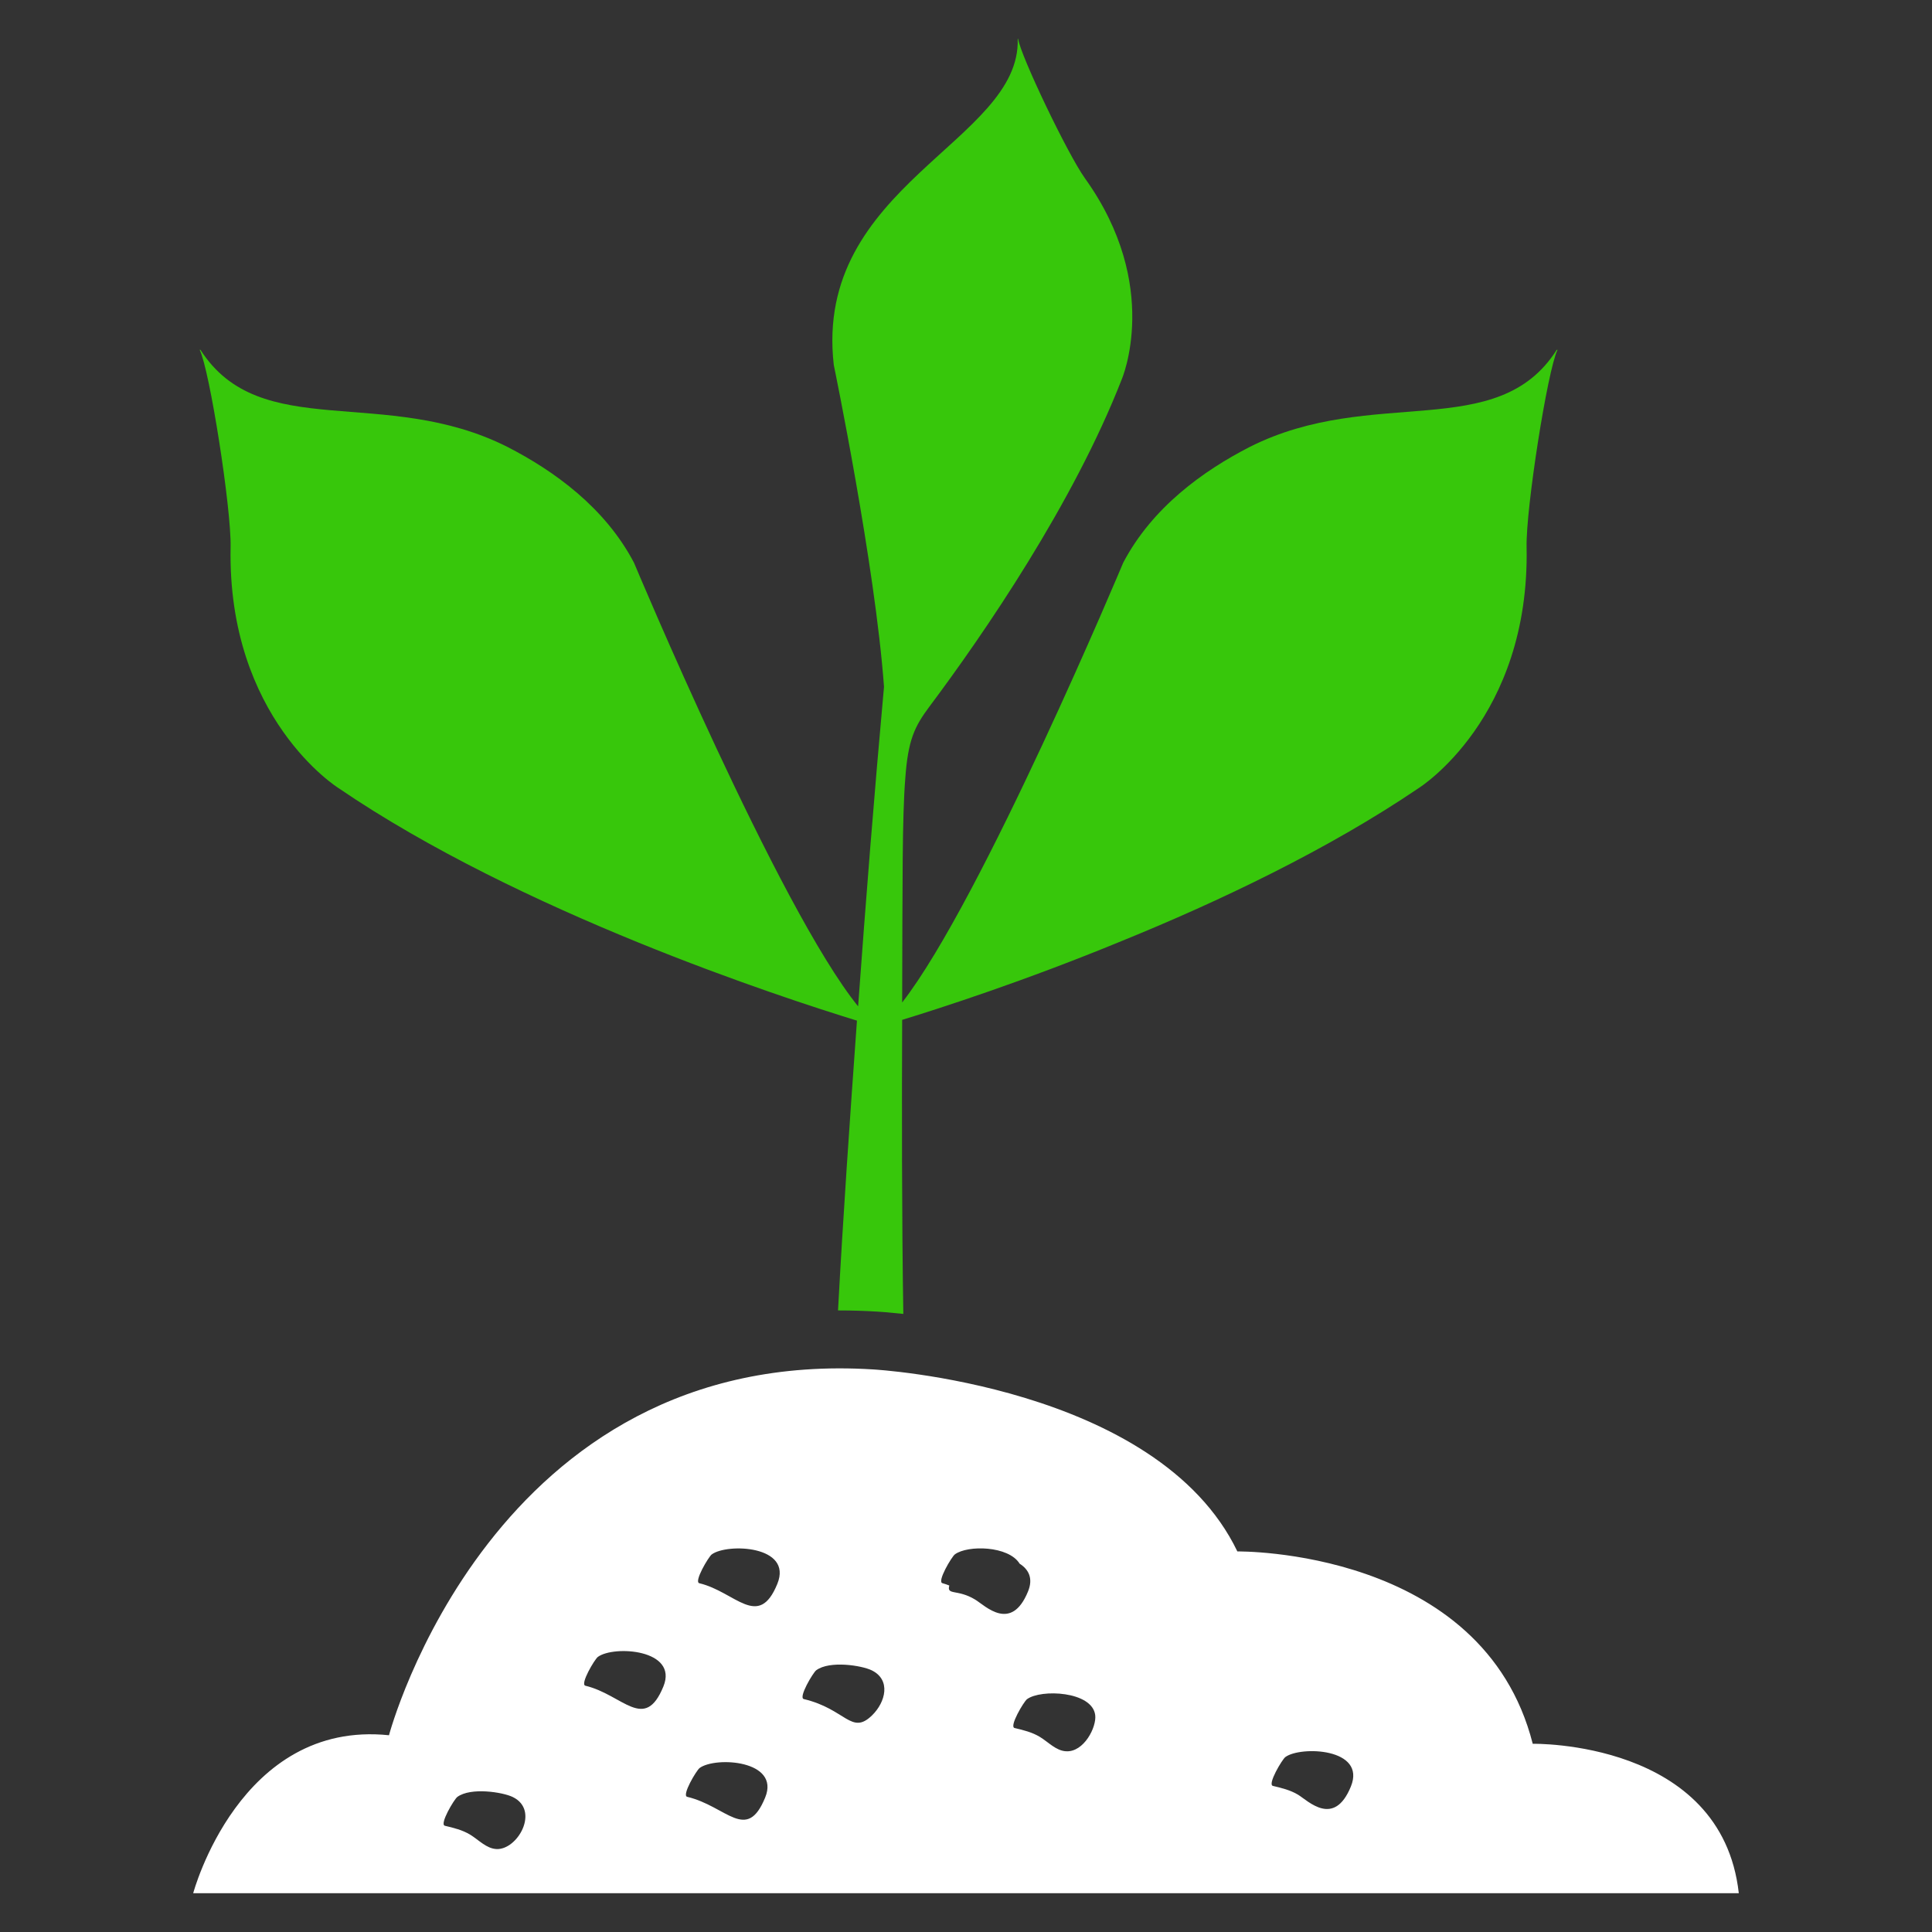
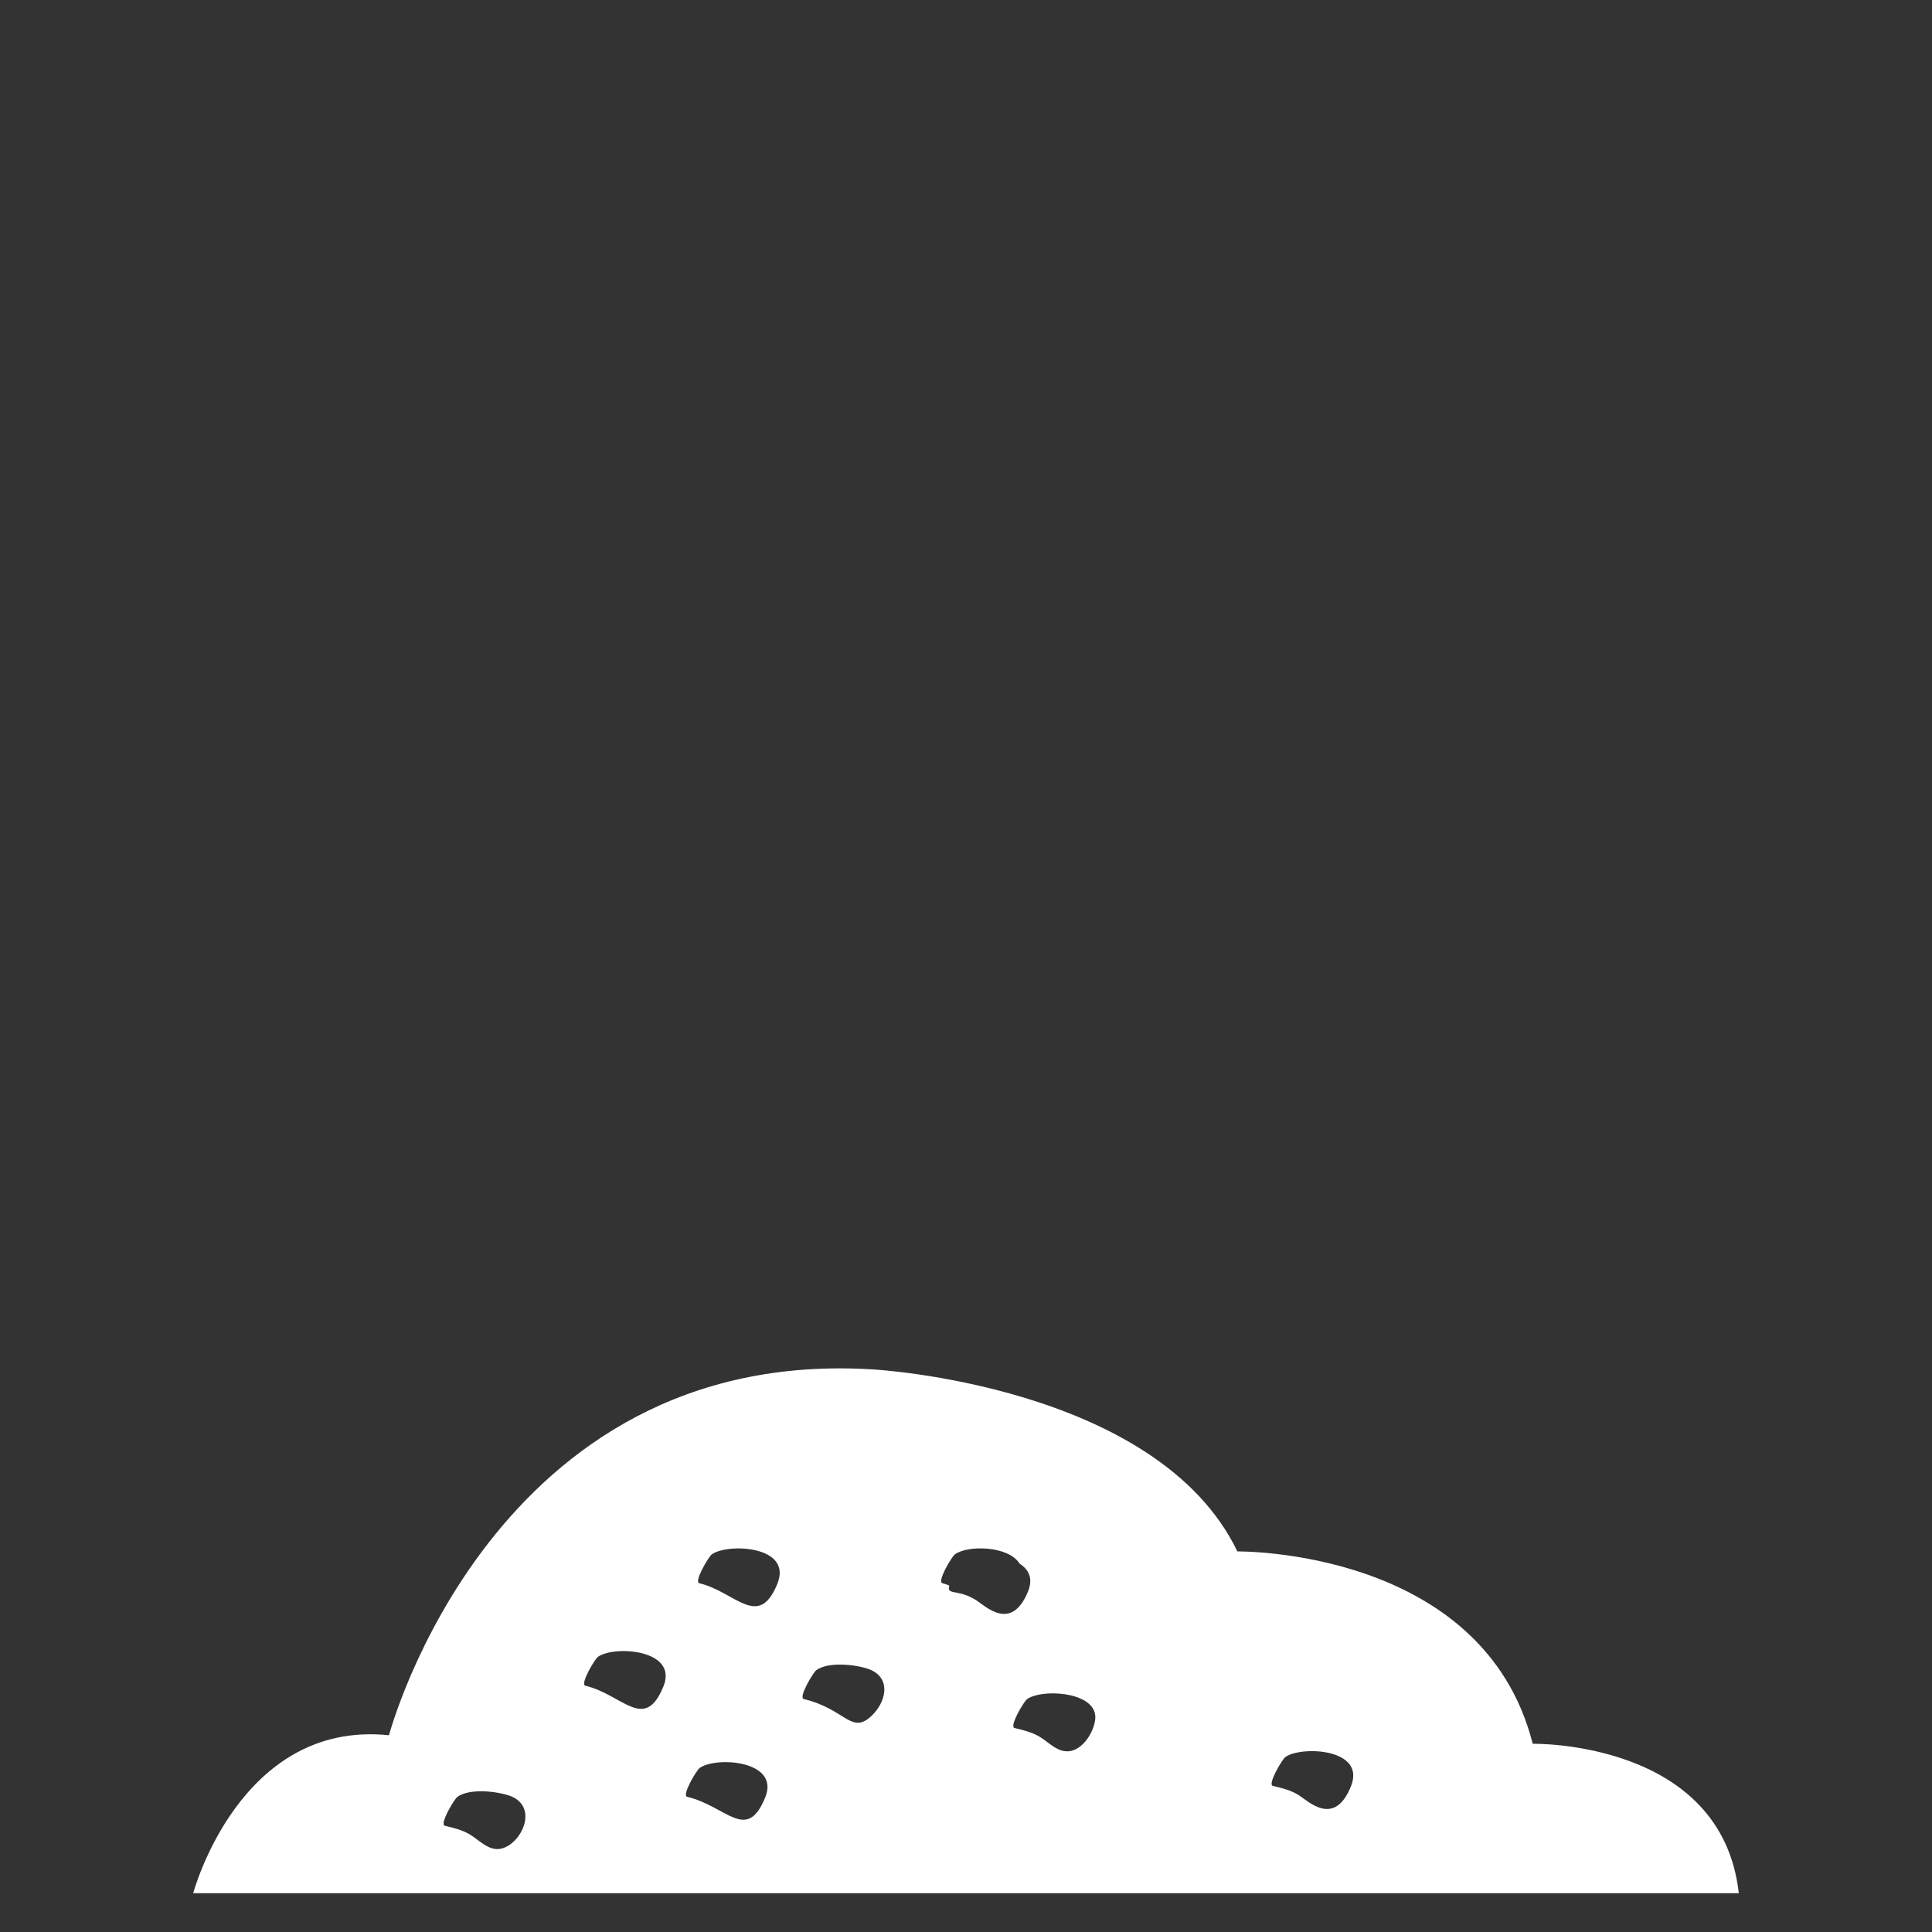
<svg xmlns="http://www.w3.org/2000/svg" height="100px" width="100px" fill="#ffffff" version="1.1" x="0px" y="0px" viewBox="0 0 50 50" enable-background="new 0 0 50 50" xml:space="preserve">
  <rect x="0" y="0" width="50" height="50" fill="#333333" stroke="none" />
  <g>
    <g>
-       <path fill="#37c70b" d="M40.308,9.054c-0.26,0.53-0.82,4.11-0.8,5.1c0.09,4.44-2.79,6.24-2.79,6.24c-2.34,1.59-5.18,2.94-7.69,3.96    c-2.5,1.03-4.67,1.73-5.68,2.04c-0.01,2.11-0.01,5.16,0.03,7.61c-0.39-0.04-0.63-0.06-0.68-0.06    c-0.33-0.02-0.65-0.03-0.96-0.03h-0.05c0.13-2.42,0.31-5.01,0.49-7.5c-1.95-0.6-8.7-2.8-13.42-6.02c0,0-2.88-1.8-2.79-6.24    c0.02-0.99-0.54-4.57-0.8-5.1c0.01,0,0.01,0,0.02,0c1.55,2.42,4.76,0.91,7.94,2.51c1.21,0.62,2.53,1.57,3.28,3    c0,0,3.74,8.94,5.8,11.48c0.2-2.76,0.42-5.52,0.67-8.27c-0.23-3.16-1.3-8.33-1.3-8.33c-0.53-4.65,4.85-5.78,4.76-8.44    c0.01,0,0.01,0,0.01,0c0.07,0.45,1.28,2.98,1.73,3.61c2,2.79,0.95,5.21,0.95,5.21c-1.25,3.2-3.55,6.56-4.98,8.47    c-0.38,0.51-0.55,0.86-0.62,1.86c-0.08,1-0.07,2.66-0.08,5.79c2.07-2.66,5.72-11.38,5.72-11.38    c0.75-1.43,2.07-2.38,3.28-3c3.18-1.6,6.4-0.09,7.94-2.51C40.298,9.054,40.298,9.054,40.308,9.054z" />
      <g>
        <path d="M39.667,45.129c-1.289-5.067-7.644-4.978-7.644-4.978C29.949,35.842,22.6,35.441,22.6,35.441     c-9.867-0.622-12.533,9.467-12.533,9.467C6.2,44.507,5,48.996,5,48.996h40     C44.556,45.032,39.667,45.129,39.667,45.129z M12.845,47.853c-0.261-0.015-0.455-0.237-0.679-0.373     c-0.198-0.12-0.427-0.176-0.652-0.229c-0.149-0.035,0.239-0.685,0.321-0.746     c0.346-0.256,1.176-0.125,1.436,0.002C13.98,46.853,13.392,47.885,12.845,47.853z M17.169,43.645     c-0.488,1.194-1.051,0.212-2.018-0.018c-0.149-0.035,0.239-0.685,0.321-0.746     C15.885,42.576,17.561,42.684,17.169,43.645z M19.803,46.519c-0.481,1.176-0.997,0.225-2.018-0.017     c-0.149-0.035,0.239-0.685,0.321-0.746C18.516,45.453,20.198,45.553,19.803,46.519z M20.117,40.991     c-0.488,1.194-1.087,0.204-2.018-0.017c-0.149-0.035,0.239-0.685,0.321-0.746     C18.818,39.934,20.525,39.994,20.117,40.991z M22.567,44.395c-0.535,0.52-0.677-0.165-1.764-0.423     c-0.149-0.035,0.239-0.685,0.321-0.746c0.346-0.256,1.176-0.125,1.436,0.002     C23.063,43.474,22.922,44.05,22.567,44.395z M25.24,41.399c-0.463-0.282-0.744-0.104-0.672-0.366     c-0.059-0.021-0.115-0.045-0.177-0.06c-0.149-0.035,0.239-0.685,0.321-0.746     c0.331-0.245,1.391-0.224,1.676,0.241c0.231,0.147,0.357,0.378,0.217,0.719     C26.17,42.252,25.499,41.557,25.24,41.399z M27.589,45.323c-0.261-0.015-0.455-0.237-0.679-0.373     c-0.198-0.12-0.427-0.176-0.652-0.229c-0.149-0.035,0.239-0.685,0.321-0.746     c0.359-0.266,1.688-0.209,1.765,0.412C28.383,44.694,28.054,45.35,27.589,45.323z M34.96,46.236     c-0.435,1.065-1.106,0.37-1.365,0.212c-0.198-0.12-0.427-0.176-0.652-0.229     c-0.149-0.035,0.239-0.685,0.321-0.746C33.657,45.181,35.368,45.239,34.96,46.236z" />
      </g>
    </g>
  </g>
</svg>